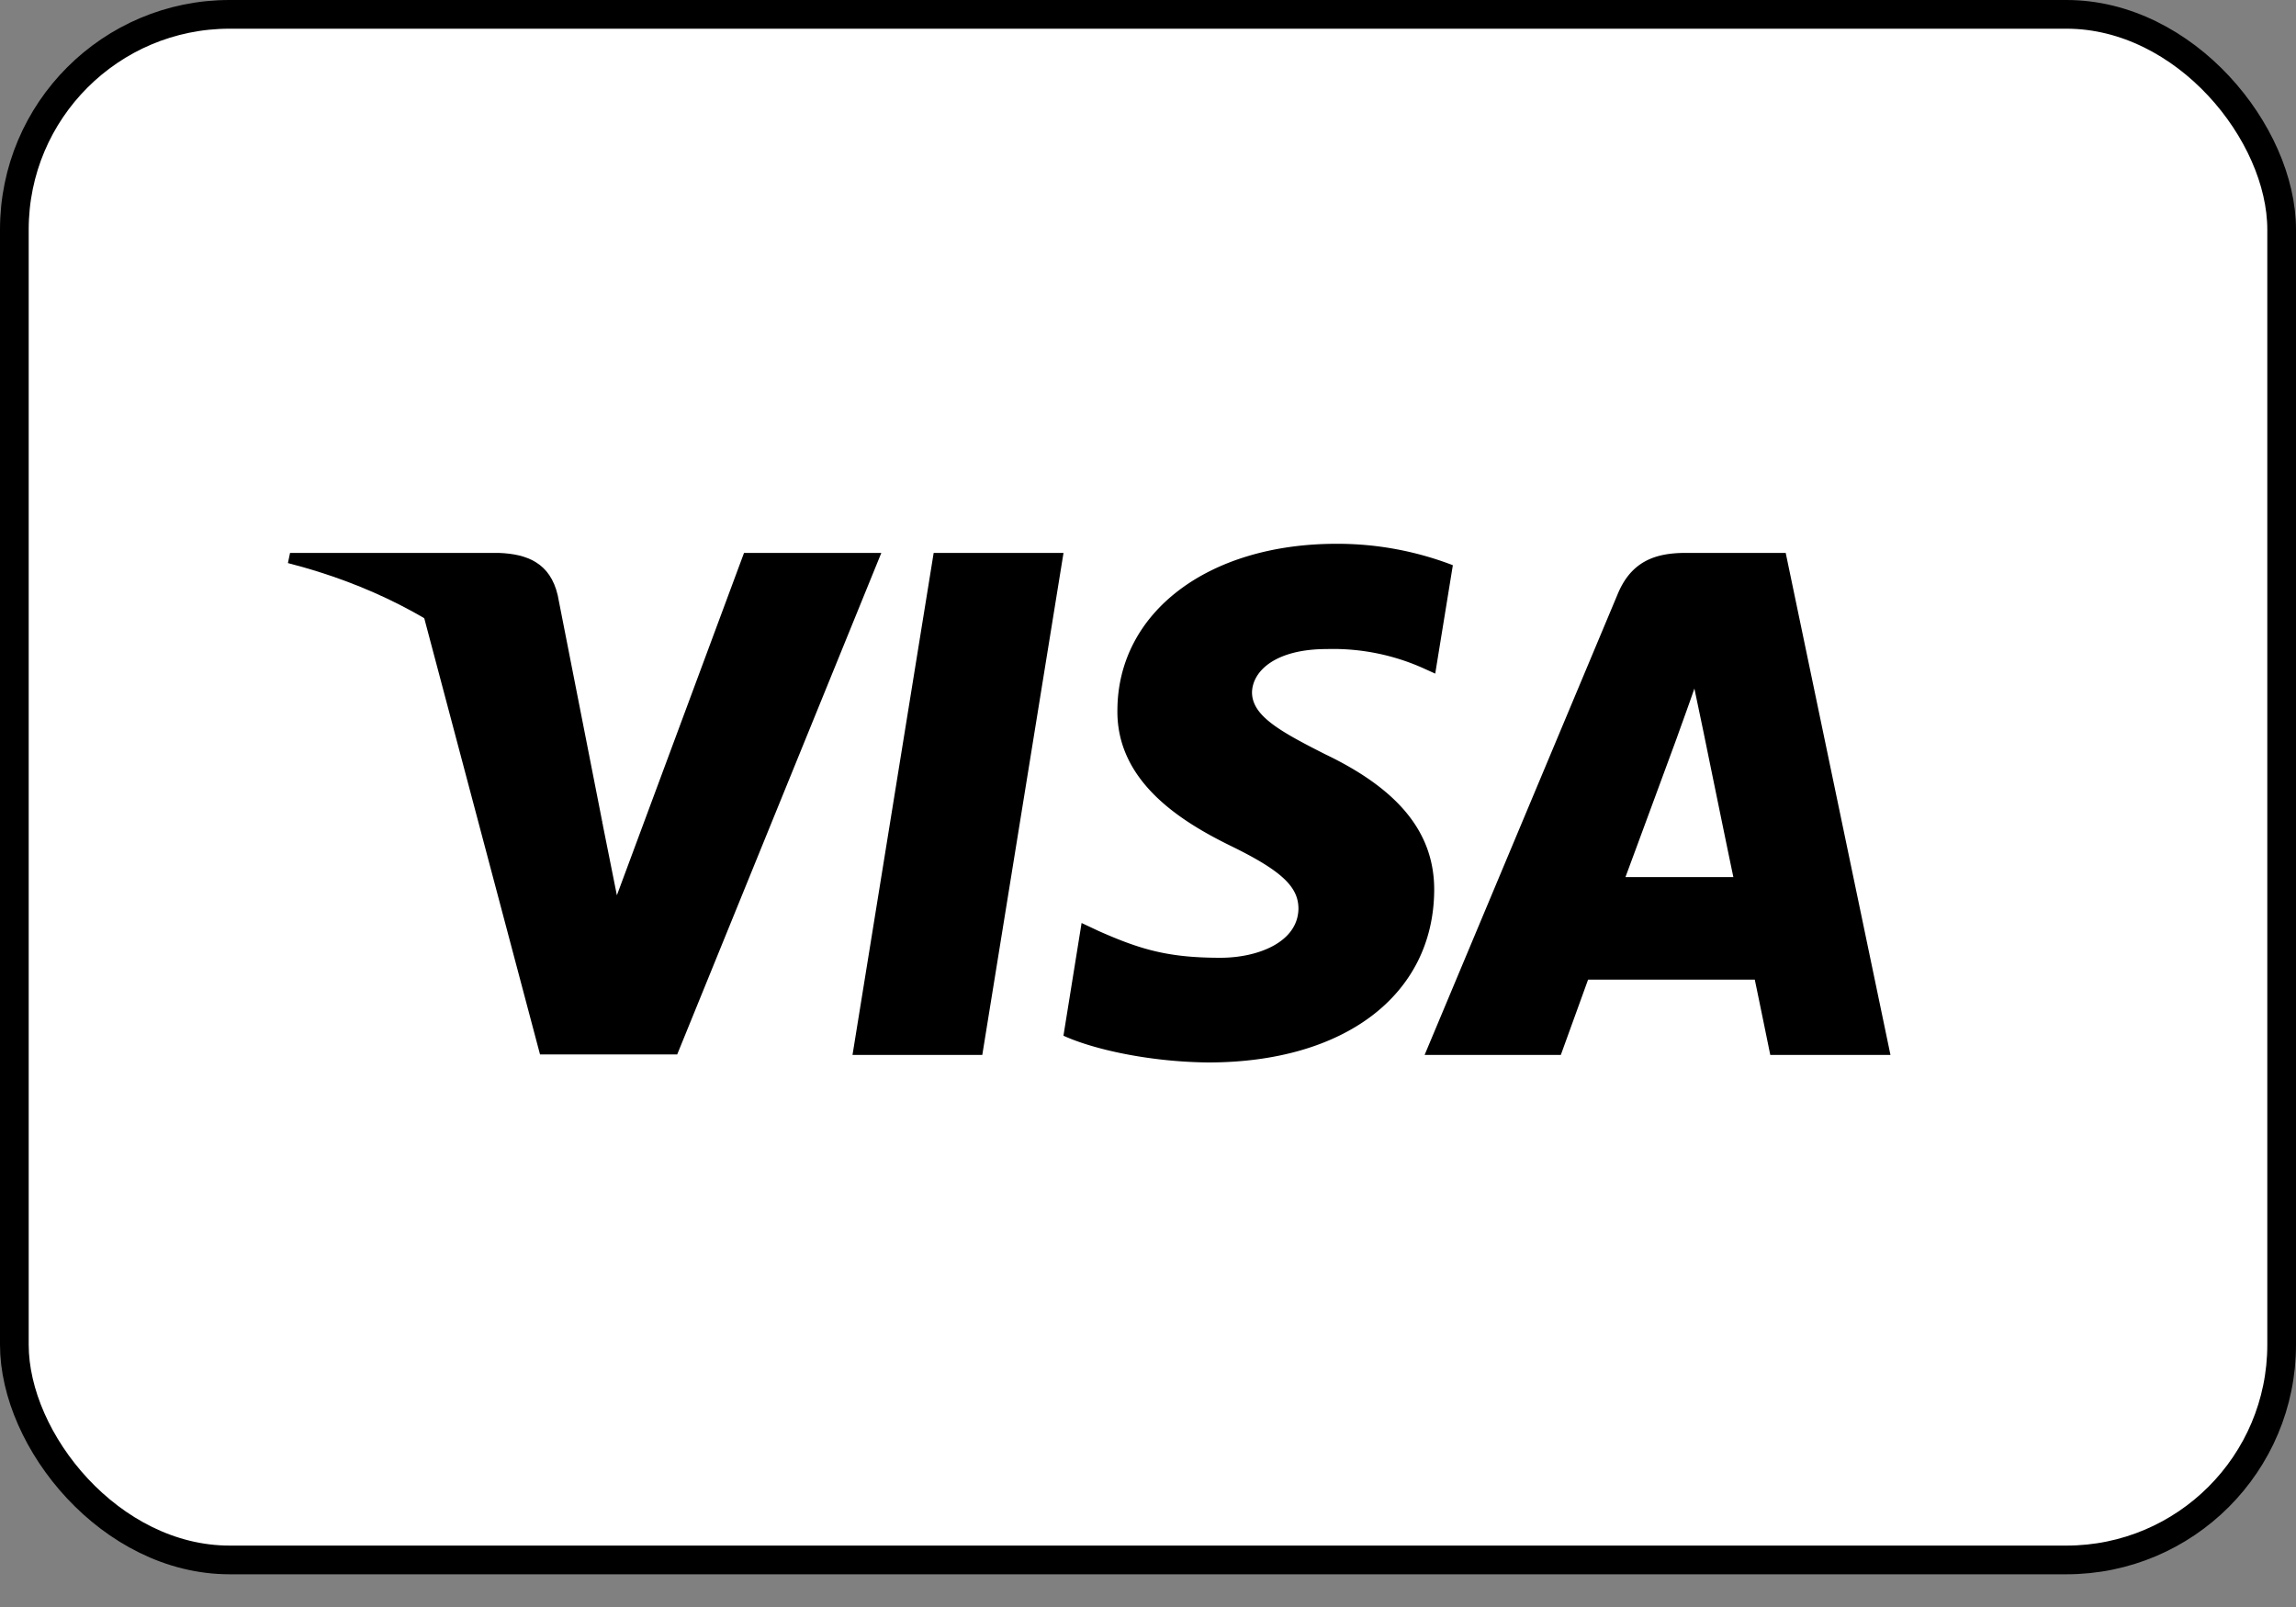
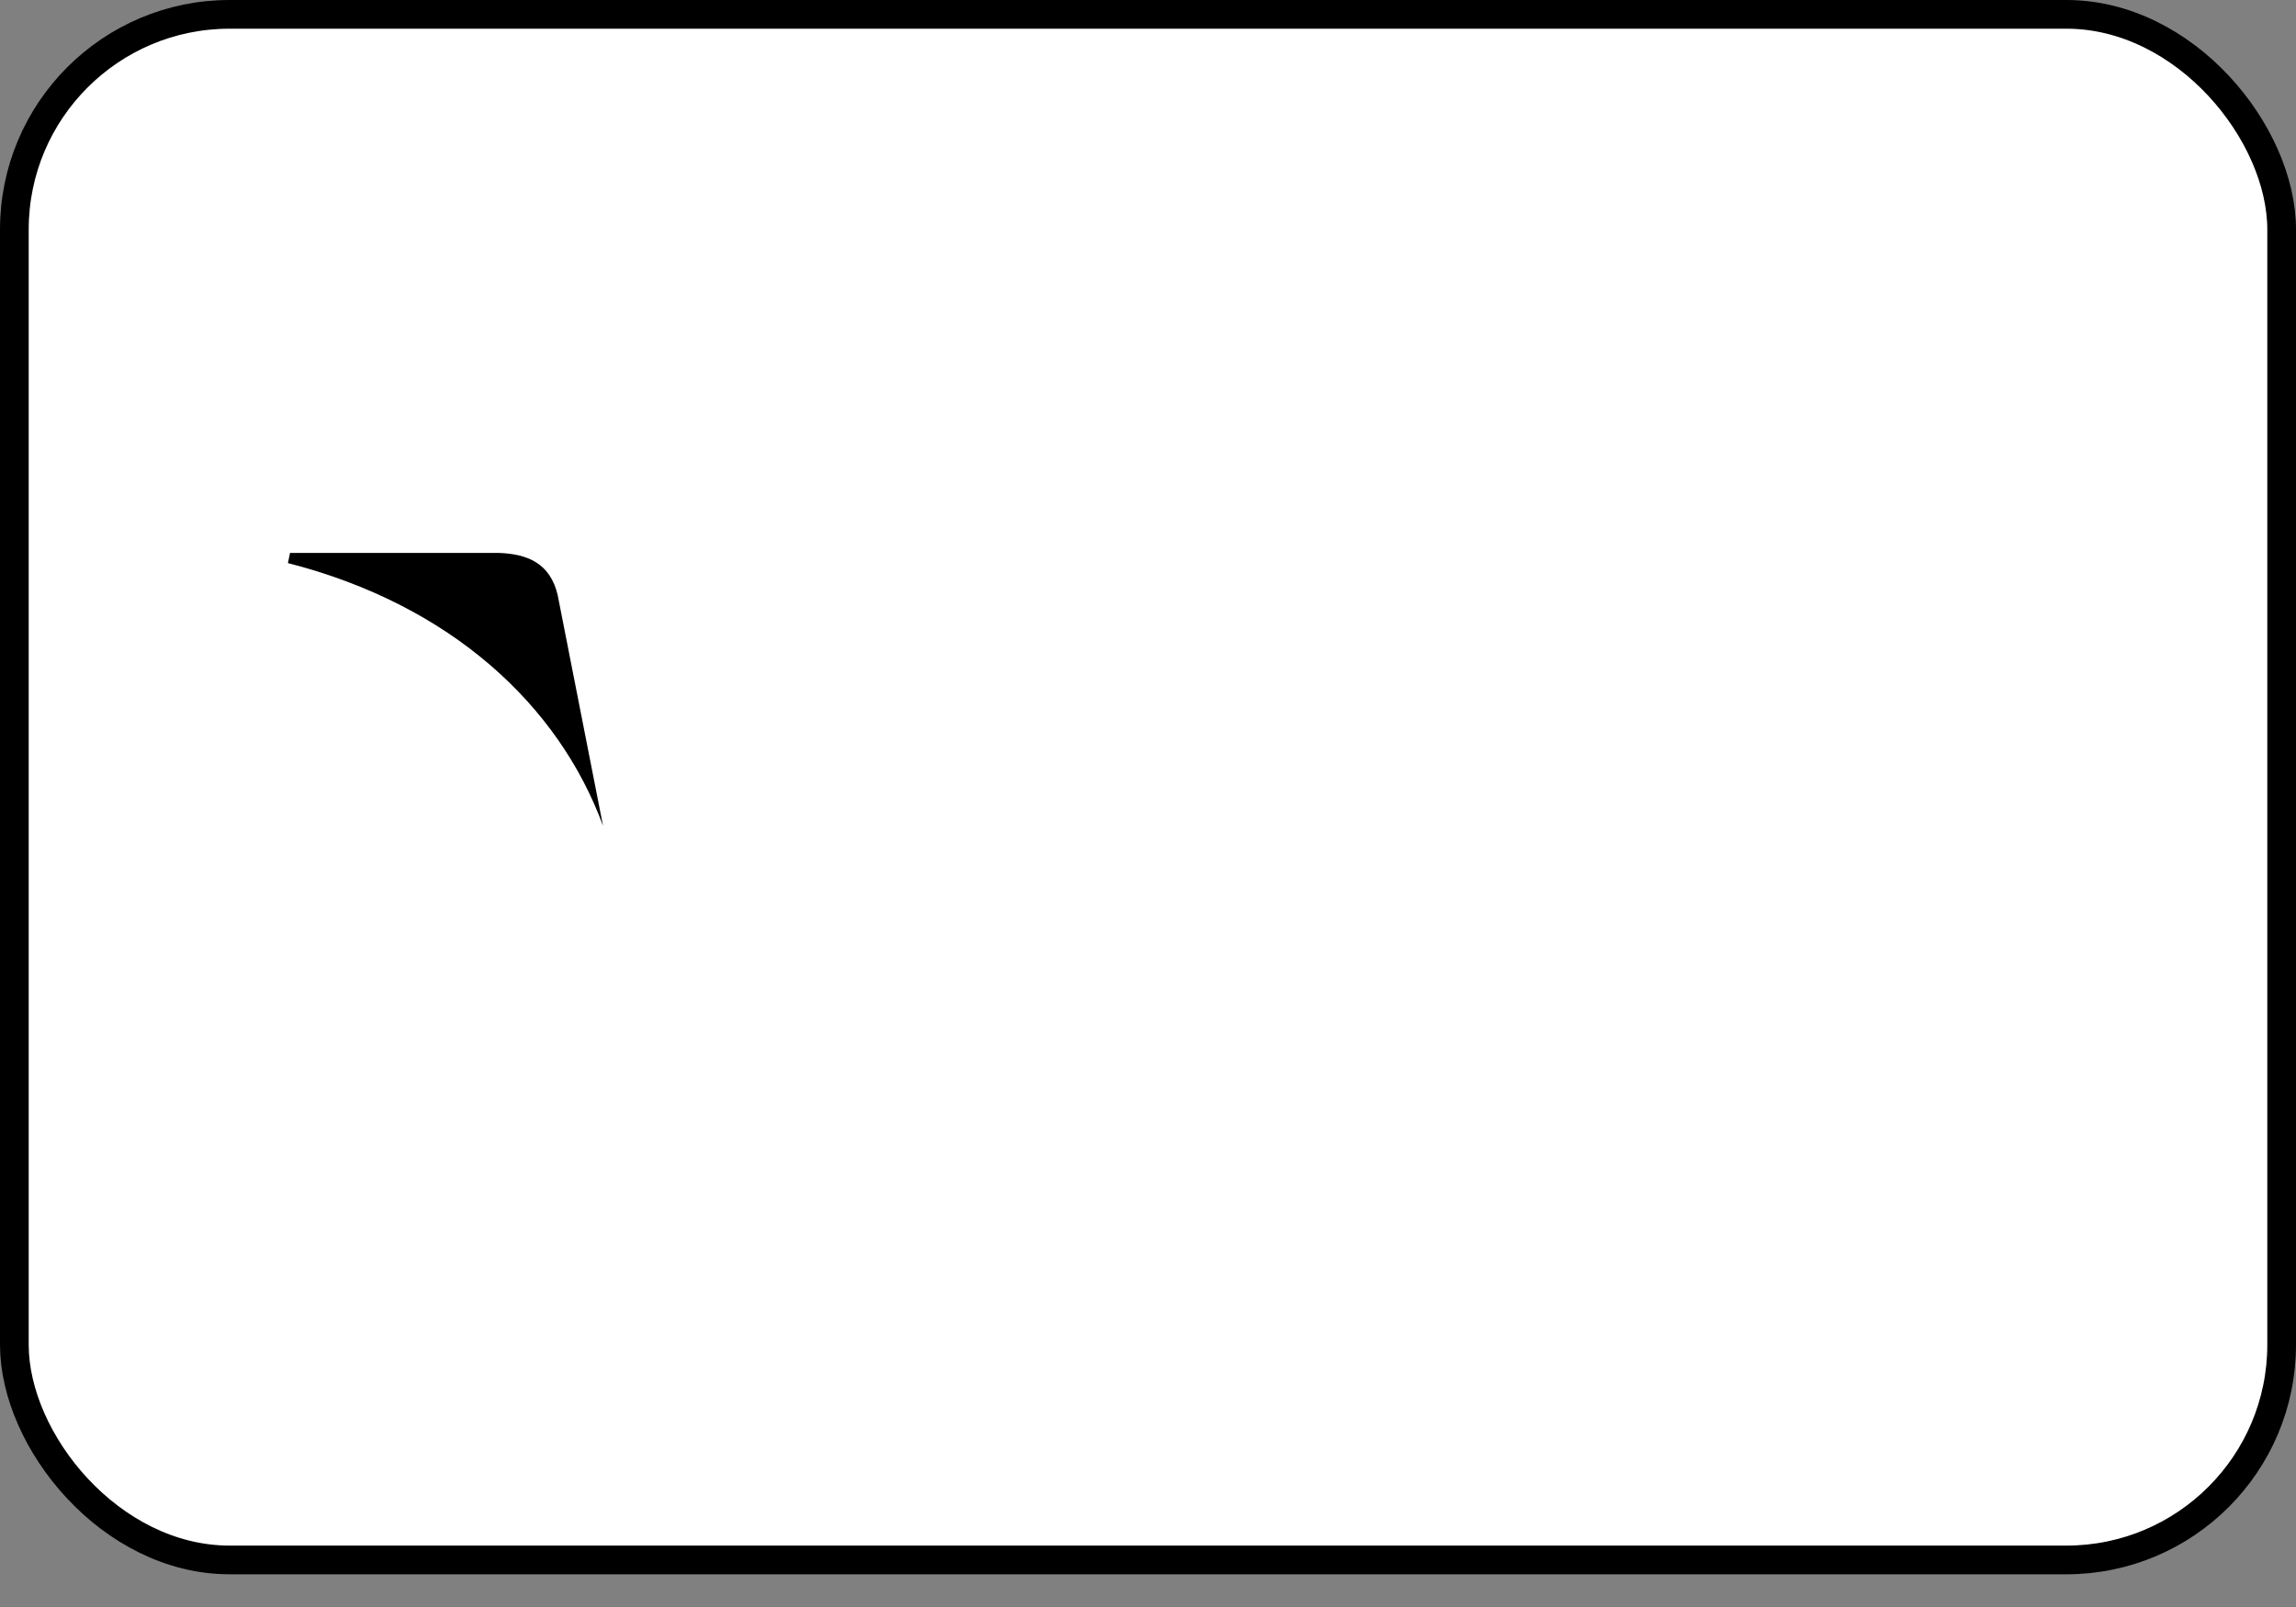
<svg xmlns="http://www.w3.org/2000/svg" width="40" height="28" fill="none">
  <rect width="100%" height="100%" fill="#808080" stroke="none" />
  <rect width="39.5" height="26.93" x=".25" y=".25" fill="#fff" stroke="#000" stroke-width=".5" rx="3.75" />
-   <path fill="#000" d="M17.113 18.381h-2.261l1.414-8.747h2.262zm8.198-8.533a5.6 5.6 0 0 0-2.028-.373c-2.234 0-3.807 1.191-3.816 2.894-.019 1.257 1.126 1.954 1.982 2.373.875.428 1.172.708 1.172 1.09-.008.585-.707.856-1.358.856-.903 0-1.387-.14-2.122-.466l-.298-.14-.316 1.964c.53.242 1.508.456 2.522.466 2.373 0 3.918-1.173 3.937-2.988.009-.995-.596-1.758-1.899-2.382-.79-.4-1.275-.67-1.275-1.08.009-.372.41-.753 1.302-.753a3.84 3.84 0 0 1 1.685.335l.205.093zm3.007 5.434c.187-.502.903-2.447.903-2.447-.009.019.186-.512.298-.838l.158.754s.428 2.094.521 2.531zm2.792-5.648h-1.75c-.539 0-.949.158-1.181.726l-3.36 8.021h2.373l.475-1.312h2.904c.065.307.27 1.312.27 1.312h2.094zm-18.148 0-2.215 5.965-.242-1.21c-.41-1.396-1.693-2.912-3.127-3.667l2.03 7.65h2.39l3.556-8.738z" />
-   <path fill="#000" d="M8.69 9.634H5.053l-.037.177c2.838.726 4.718 2.476 5.49 4.579l-.79-4.02c-.131-.56-.531-.718-1.024-.736z" />
+   <path fill="#000" d="M8.69 9.634H5.053l-.037.177c2.838.726 4.718 2.476 5.49 4.579l-.79-4.02c-.131-.56-.531-.718-1.024-.736" />
</svg>